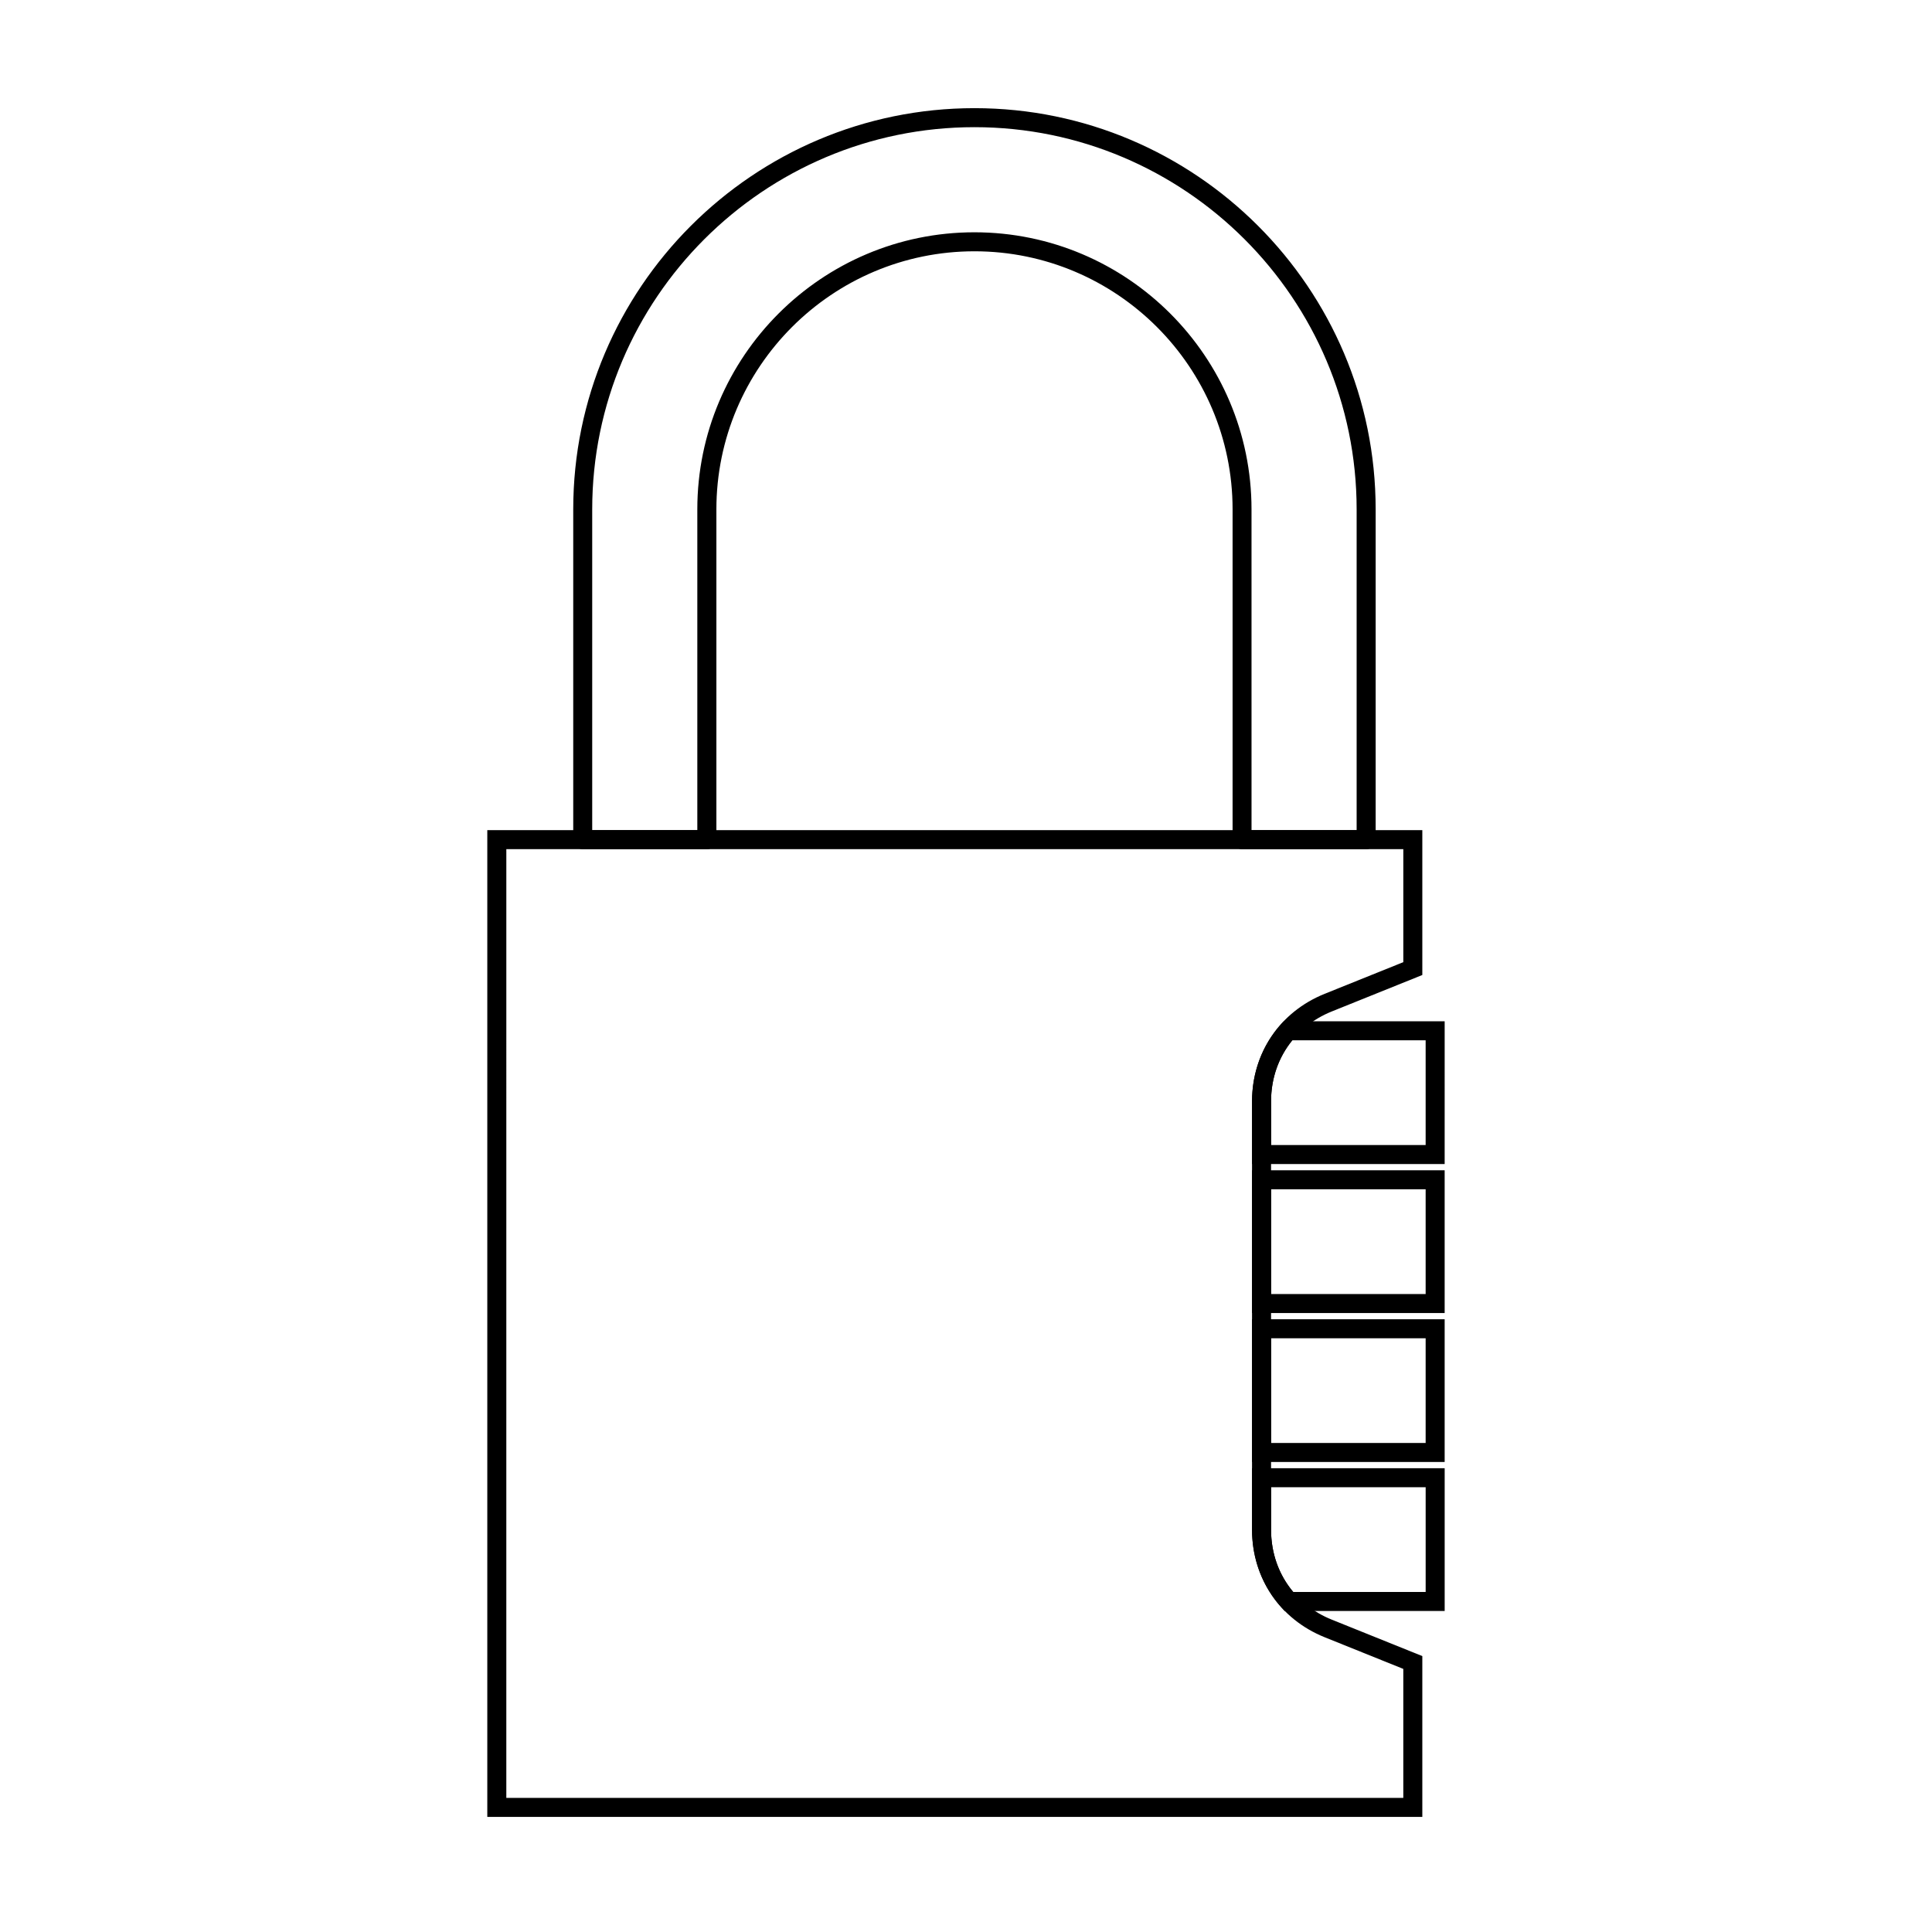
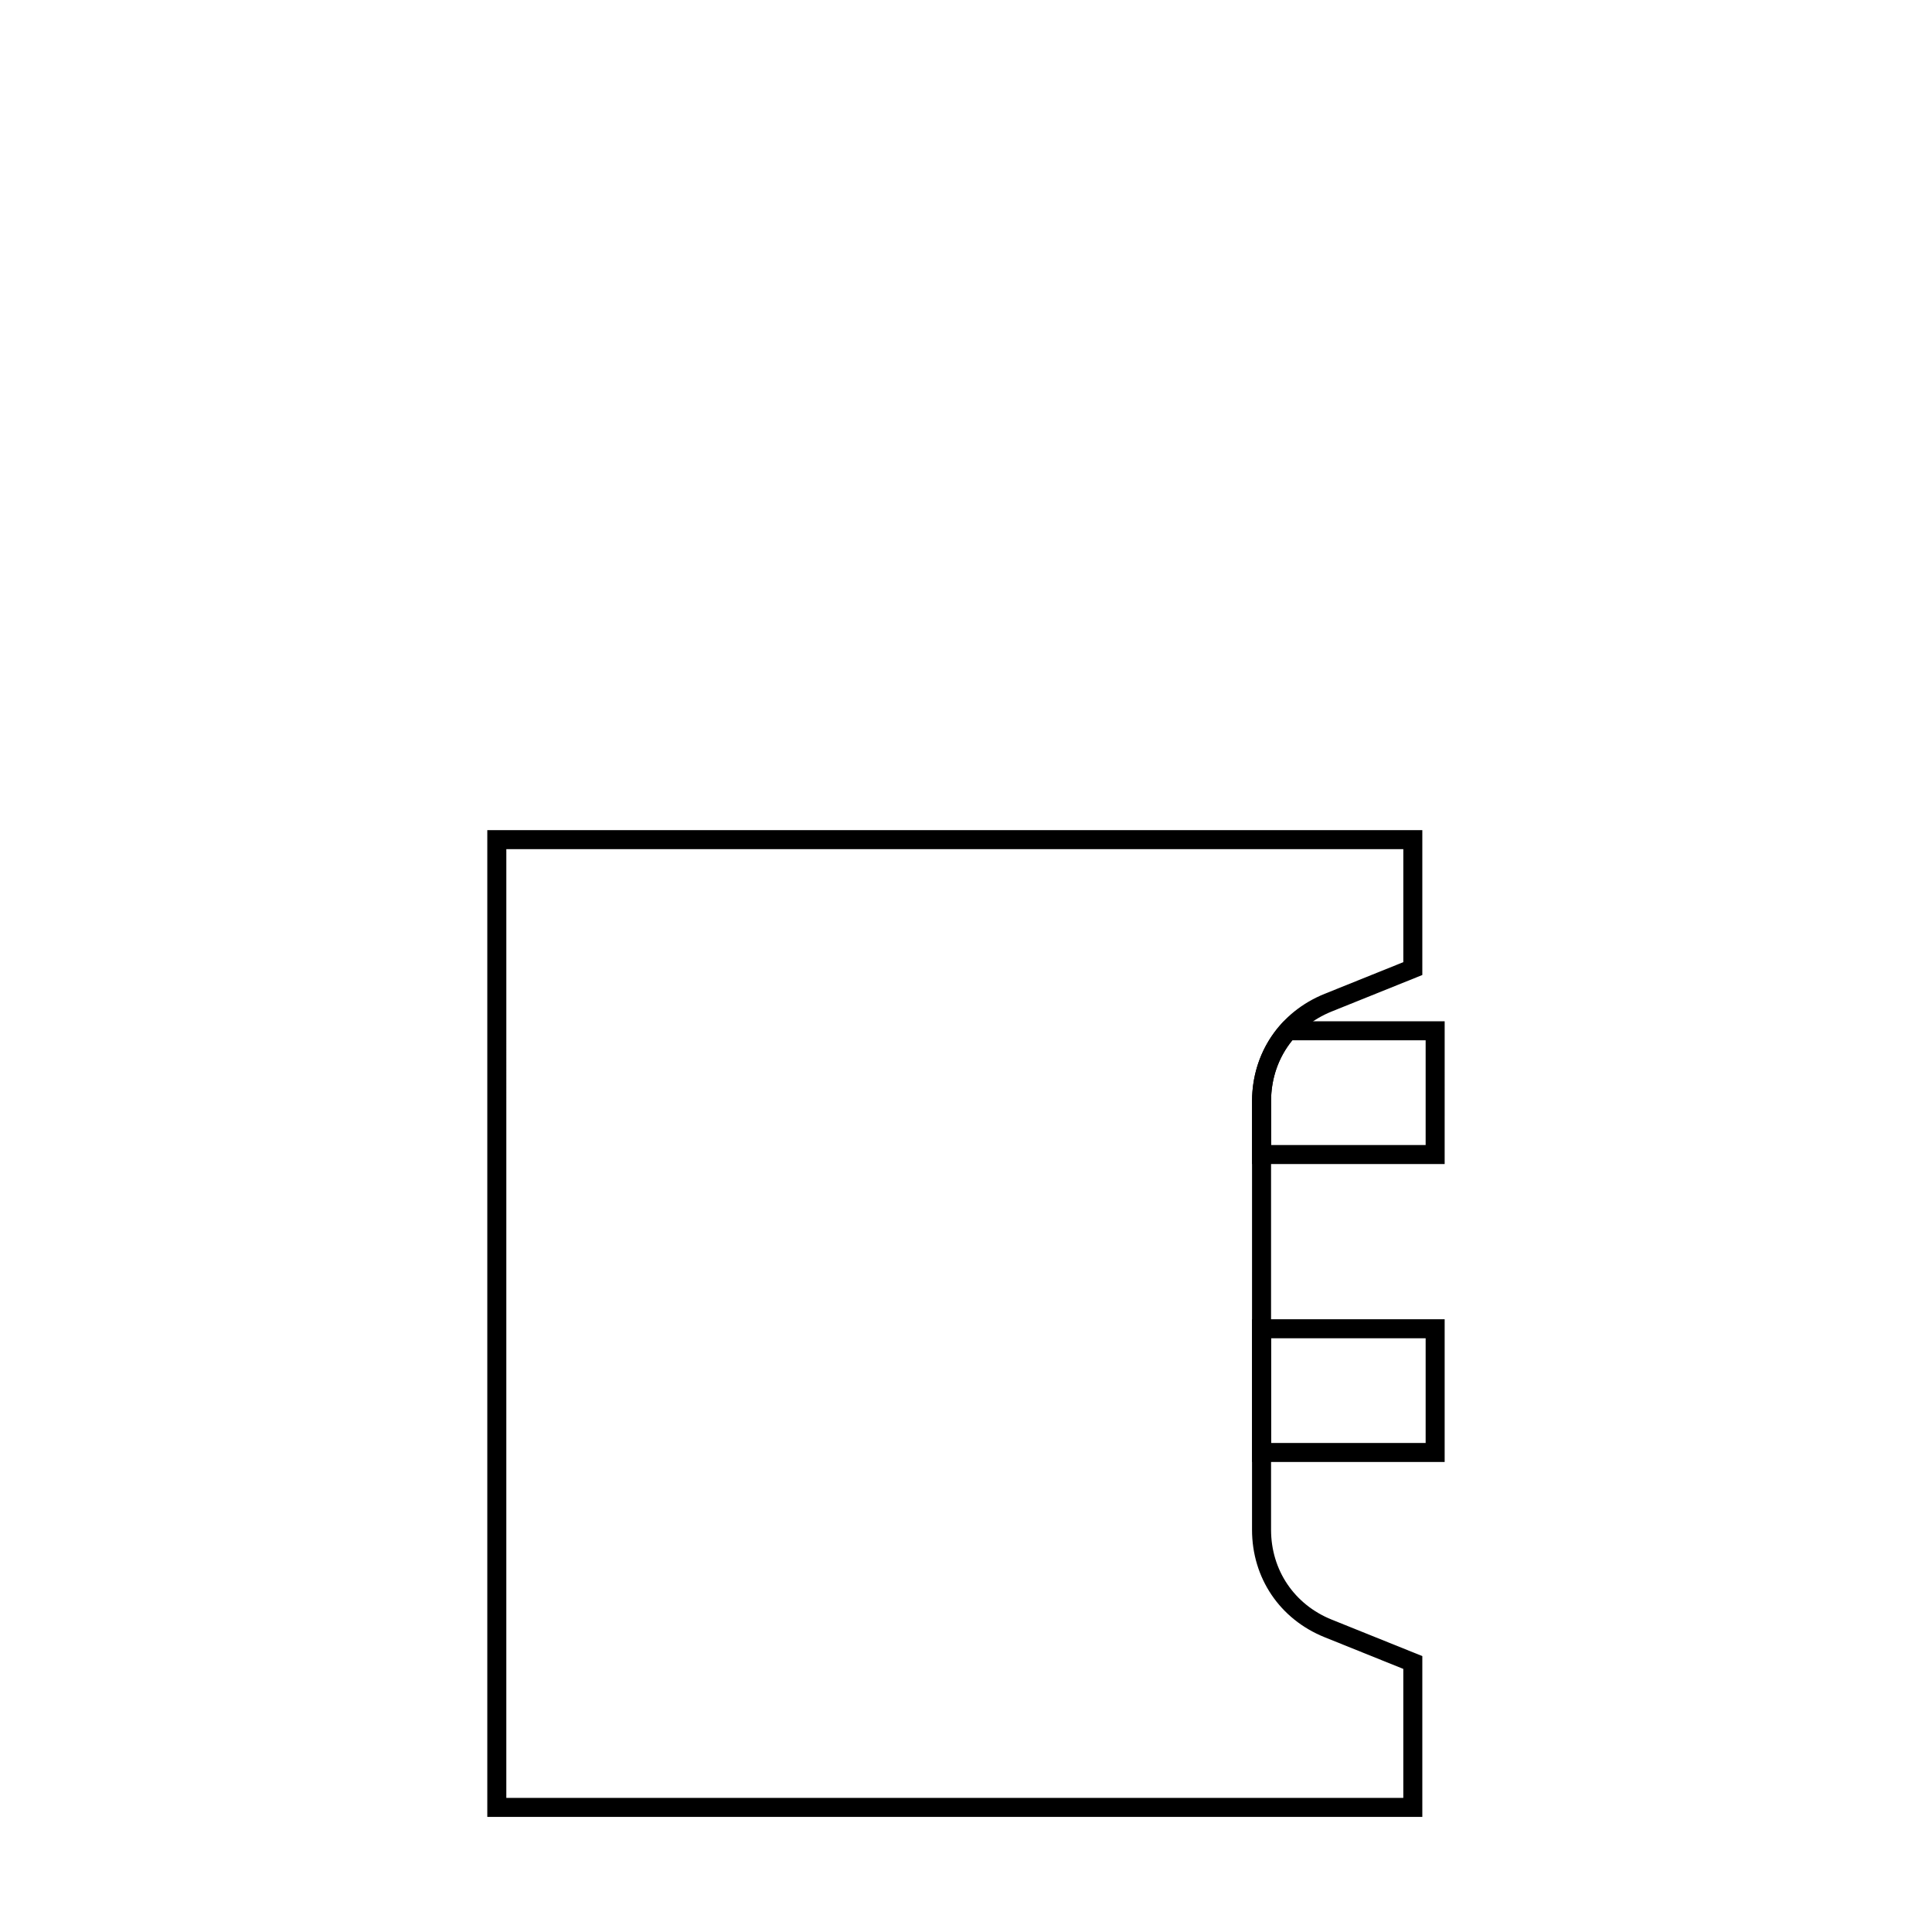
<svg xmlns="http://www.w3.org/2000/svg" fill="#000000" width="800px" height="800px" version="1.1" viewBox="144 144 512 512">
  <g>
    <path d="m520.93 625.5h-247.79v-261.5h247.79v38.387l-24.016 9.668c-9.914 3.996-16.07 13.121-16.07 23.809v113.54c0 10.691 6.16 19.816 16.07 23.809l24.016 9.668zm-242.75-5.039h237.71v-34.184l-20.859-8.398c-11.859-4.777-19.23-15.688-19.23-28.48l0.004-113.54c0-12.793 7.371-23.703 19.23-28.48l20.859-8.398v-29.941h-237.71z" />
    <path d="m526.85 531.44h-51.039v-37.824h51.039zm-46.004-5.035h40.965v-27.75h-40.965z" />
-     <path d="m526.85 491.97h-51.039v-37.836h51.039zm-46.004-5.035h40.965v-27.762h-40.965z" />
    <path d="m526.85 452.48h-51.039v-16.621c0-7.633 2.711-14.863 7.644-20.367l0.746-0.836h42.652zm-46.004-5.035h40.965v-27.75h-35.332c-3.688 4.504-5.633 10.07-5.633 16.168z" />
-     <path d="m526.85 570.93h-42.387l-0.75-0.816c-5.094-5.562-7.898-12.918-7.898-20.711v-16.305h51.039v37.832zm-40.137-5.035h35.102v-27.762h-40.965v11.266c-0.004 6.246 2.016 11.926 5.863 16.496z" />
-     <path d="m506.05 369.04h-32.883c-1.391 0-2.519-1.129-2.519-2.519v-87.527c0-37.715-30.684-68.398-68.398-68.398s-68.398 30.684-68.398 68.398v87.527c0 1.391-1.129 2.519-2.519 2.519h-32.898c-1.391 0-2.519-1.129-2.519-2.519v-87.527c0-58.633 47.699-106.33 106.33-106.33 58.629 0 106.32 47.699 106.32 106.33v87.527c0 1.395-1.125 2.519-2.516 2.519zm-30.371-5.039h27.844v-85.008c0-55.852-45.438-101.29-101.29-101.29-55.852 0-101.29 45.445-101.29 101.29v85.008h27.855v-85.008c0-40.492 32.945-73.434 73.434-73.434 40.492 0 73.434 32.945 73.434 73.434l0.004 85.008z" />
  </g>
</svg>